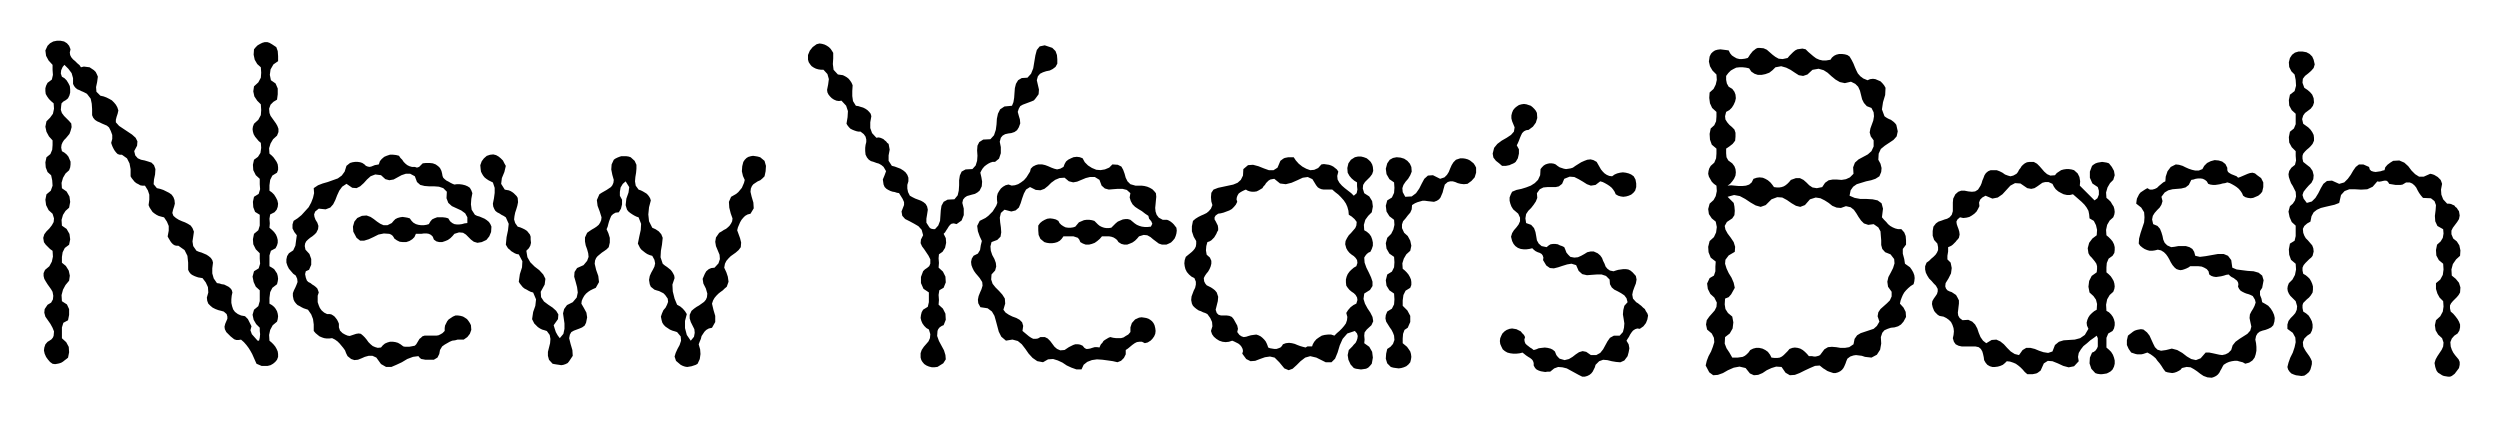
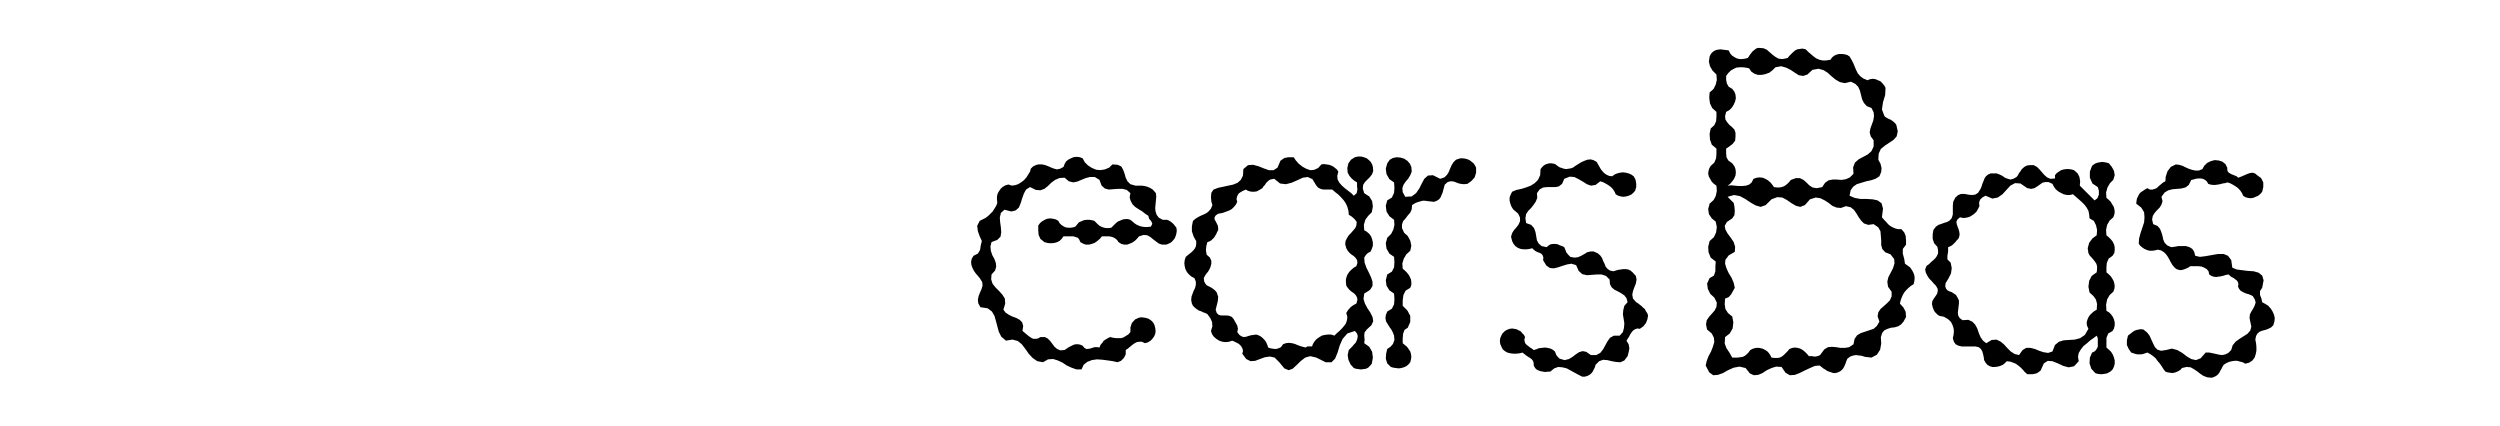
<svg xmlns="http://www.w3.org/2000/svg" width="6.949in" height="1.184in" fill-rule="evenodd" stroke-linecap="round" preserveAspectRatio="none" viewBox="0 0 6949 1184">
  <style>.pen1{stroke:none}.brush2{fill:#000}</style>
-   <path d="m196 137-2 9 1 7 3 6 5 6 6 5 6 6 6 5 4 6 8-2 8 1 8 1 6 4 6 4 5 5 3 6 3 7-2 15-3 14 1 13 11 11 9 2 8 3 8 4 7 4 6 6 5 6 4 7 3 9-2 9-3 9-2 8v7l9 10 12 8 12 8 12 8 10 9 5 10-1 12-8 15 3 12 7 8 9 4 10 2 10 3 9 3 7 7 4 11-1 15-3 14-1 13 9 11 9 2 9 3 8 4 8 4 7 5 5 7 3 8 1 10-2 8-3 9-2 9 3 8 7 6 8 5 9 4 8 3 8 4 8 5 5 7 4 10-2 14-2 13 2 13 9 13 7 3 7 2 7 3 7 3 6 4 6 5 4 6 2 7-2 16v14l4 14 9 13 7 1 6 2 7 1 6 3 6 3 5 4 4 5 2 7-2 9-1 10v10l2 9 3 9 5 7 8 6 9 4 11 2 8 8 5 10 5 10-3 11 4 11 8 9 8 9h4l2-8 1-10-1-9v-9l-10-10-7-12-3-14 4-14 12-10 4-14v-30l-11-10-6-13-3-15 4-15 13-8 4-13-1-14v-15l-11-11-7-14-1-14 3-15 12-10 4-13v-30l-13-8-5-13-1-15 3-14 13-8 4-13-1-14v-15l-11-10-7-14-1-15 3-14 11-8 7-11 2-14-1-14-6-5-5-6-5-6-4-7-2-7-1-7 1-7 3-8 12-11 7-13 1-14-1-16-10-10-8-12-3-14 2-14 12-11 7-13 1-14-1-15-10-9-7-12-3-14 1-15 5-6 5-5 7-4 6-3 7-2h7l6 2 7 4 12 8 4 11 1 14v14l-13 9-8 14-2 15 3 15 13 9 6 14v16l-2 15-10 6-8 8-4 11 1 12 3 8 5 7 5 7 5 7 4 7 3 8v9l-4 10-11 10-7 12-4 13 1 15 6 5 5 5 5 7 4 6 3 7 1 8v7l-3 8-13 8-6 12-2 15v15l7 5 6 6 5 8 4 8 2 9-1 9-3 8-6 7-12 6-2 12 1 13-1 12 7 6 6 6 5 7 3 7 2 8v8l-2 7-4 8-13 7-4 13v30l7 4 6 4 4 6 4 6 2 7 1 8-1 7-2 8-13 10-6 12-2 16v16l7 4 6 5 4 5 4 7 2 7 1 7-1 8-2 7-12 10-7 13-3 14 1 16 6 5 5 5 5 6 4 7 3 7 1 7v8l-3 8-5 6-6 5-7 4-8 2h-17l-7-3-7-3-4-9-4-9-4-9-5-9-5-8-6-8-7-8-8-7-7 1h-6l-6-2-5-4-5-4-4-4-4-4-4-4-4-8-1-7 2-8 3-7 3-7v-6l-2-7-8-7-7-2-8-2-8-3-8-4-6-5-6-6-3-8-1-9 4-14-1-15-6-13-9-12-6-1-6-1-6-2-5-2-6-3-4-3-4-5-3-6v-20l-2-19-8-16-17-12h-5l-5-1-5-3-4-4-3-4-3-5-3-5-2-4 3-16v-13l-5-12-8-12-8-2-7-2-6-3-6-4-5-4-4-6-4-6-3-7 2-15v-14l-4-12-8-13h-7l-6-1-5-3-6-3-5-4-4-5-4-5-3-5v-20l-3-16-7-14-14-10h-6l-6-2-4-4-4-5-3-5-3-6-2-5-2-6 3-11v-11l-4-11-5-10-6-5-7-3-7-3-6-3-7-3-6-4-5-6-3-7v-17l-1-15-3-14-10-13-5-3-6-3-5-2-6-3-5-2-5-4-4-5-3-6v-16l-4-14-9-12-11-11-5 6-4 9-1 9 3 9 7 4 6 6 5 8 4 8 1 9v9l-2 8-4 8-6 5-7 4-5 5-1 7-1 11 3 9 6 8 7 7 7 7 6 7 1 10-3 11-3 8-5 6-5 6-5 5-4 6-3 7-1 8 2 10 7 4 6 5 5 6 3 7 3 7v8l-1 8-3 8-10 9-7 12-4 14 1 15 13 9 8 14 2 15-3 16-10 9-7 11-4 14 1 16 13 9 8 14 2 15-3 15-12 9-6 12-2 13v16l11 9 8 13 3 14-2 14-10 12-7 13-4 15 1 17 14 9 6 13v16l-3 15-13 7-4 13v30l12 11 7 13 1 15-3 15-5 4-4 3-5 4-5 3-6 2-5 1-6 1-7-1-7-5-6-7-5-7-4-9-2-9 1-8 3-9 6-7 5-3 6-4 4-5 2-5 1-12-4-10-6-11-7-10-7-10-3-11 1-10 8-12 10-6 5-9 1-10-2-11-4-7-5-7-5-7-5-8-4-7-2-8v-8l4-9 12-10 7-13 3-14-1-16-7-5-6-6-6-6-5-7-2-12 3-10 6-8 8-8 7-9 5-9 1-10-4-13-11-10-7-14-2-15 3-15 12-10 5-14-1-15-3-14-10-9-5-13-1-14 3-14 11-9 5-12 1-13v-13l-10-11-7-13-3-14 3-15 10-10 8-11 3-14-1-15-7-6-6-6-5-7-4-7-1-8v-8l2-7 4-8 12-9 3-13-1-14v-14l-11-12-7-13-2-15 6-13 7-7 9-5 10-2h10l10 2 8 5 6 7 4 10zm2120 10v15l-1 16 2 16 12 13 7 1 7 1 6 3 5 3 5 4 4 5 4 6 3 7-1 16v14l2 14 8 13 7 1 6 2 7 2 6 3 6 4 5 5 4 5 2 7-3 17v16l5 14 12 13 6-1 5 1 5 2 4 2 3 3 4 3 3 4 4 3 3 16-3 16v15l9 14 8 2 8 3 8 3 8 5 6 5 5 7 3 8v10l-3 10v10l2 10 5 10 7 4 8 4 8 3 8 3 7 4 6 5 4 7 2 9-2 13-2 12v11l7 11 3 4 4 2 5 1h5l9-10 5-13 1-14 1-15 2-13 6-11 11-6 19-1 9-11 3-13 1-15v-14l2-13 5-11 11-6 19-1 9-10 4-13 1-14-1-15 1-13 5-10 11-7 20-1 10-11 5-15 2-15 1-16 3-14 6-12 12-8 21-2 4-10 2-12 1-14 1-13 3-12 6-10 10-6 16-1 10-11 6-15 3-18 3-18 4-15 8-10 14-3 21 7 9 9 4 11 1 12v12l-5 9-8 6-8 4-10 2-9 3-8 4-6 7-3 11 3 13 3 13-1 13-8 11-5 6-7 3-8 3-8 3-8 3-7 4-4 7-3 9 3 11 3 10 1 11-4 11-5 8-7 5-9 3-8 1-9 2-7 4-5 6-3 11 3 15v17l-5 15-11 9h-7l-6 2-6 3-6 4-5 4-5 6-3 5-3 6 3 13 2 12-1 13-6 12-6 5-7 4-8 2-7 2-7 2-6 4-5 6-2 9 4 16v18l-6 15-14 10-8-2-6 1-4 3-4 5-3 5-4 6-3 5-4 4 6 12 1 13-3 14-7 11-10 7-1 11 1 13-1 13 12 11 7 14 1 16-6 15-12 7-2 13 1 14-1 13 12 11 7 14 1 17-6 15-5 2-6 4-4 5-2 5-1 14 5 14 7 13 7 13 4 13 1 12-7 11-16 10-8 1h-8l-8-2-7-3-6-4-5-6-3-5-2-7v-12l3-9 6-9 7-8 6-7 4-9 1-11-4-13-7-4-6-6-5-7-3-7-2-8 1-8 2-8 4-7 13-8 3-13v-27l-15-10-7-16v-17l6-16 5-5 6-4 6-5 3-7v-12l-5-10-6-9-6-9-6-8-4-9 1-10 6-12-4-15-9-10-12-7-13-7-12-6-8-9-2-12 7-18v-8l-4-9-5-8-5-8-6-1-6-2-6-1-6-2-6-3-5-3-5-5-3-7-2-14 5-12 4-11-7-12-6-5-7-4-7-2-8-3-7-2-6-4-5-6-4-8-1-10v-9l1-8 2-8v-7l-2-8-5-7-9-7h-6l-5-1-6-2-5-2-6-3-4-4-4-5-3-5 3-18 1-17-5-15-13-14-7 1-7-1-7-3-6-4-5-5-4-5-3-6-1-7 3-15 2-15-4-14-11-12h-7l-7-1-7-2-6-3-6-4-4-5-4-6-2-7v-13l5-12 8-10 11-8 8-2 7 1 7 2 6 3 6 4 5 5 4 6 3 5zm4115 19 3 13-3 10-7 8-8 7-9 7-6 8-1 11 5 14 9 6 7 6 6 7 4 10 1 12-3 9-6 8-8 6-8 6-5 7-3 10 3 13 7 5 7 5 6 6 5 7 4 8 1 8v8l-4 9-5 6-5 5-6 5-5 5-5 6-2 6v8l2 9 10 8 9 7 7 10 3 12-1 11-5 10-8 8-7 8-7 9-3 9 3 10 9 12 14-4 10-10 8-13 7-14 7-12 10-8 14-1 20 9 14-4 10-10 8-11 7-12 7-10 9-7h12l16 7 2 7 4 4 6 2 6 1 7-1 7-1 6-2 5-1 2-8 6-7 8-6 8-5 17-1 14 6 11 10 9 12 10 10 11 7h13l18-8 5 1 6 2 5 3 5 3 4 4 4 4 2 5 2 6-3 16 1 14 5 13 11 12h5l6 1 4 2 5 2 3 4 4 3 3 5 3 4 2 12-2 10-5 8-6 8-6 8-4 8v10l5 12 10 8 7 11 3 14-1 15-11 10-9 13-4 15 1 17 11 9 9 11 4 13-1 14-4 7-5 6-6 6-5 5-5 6-3 6v8l2 9 7 6 6 7 6 8 4 7 3 8v8l-2 9-5 8-9 6-7 8-4 10 1 12 3 9 4 8 5 7 5 6 5 6 3 7v8l-2 9-3 4-3 4-3 4-3 4-4 3-4 3-5 2h-5l-6-1-6-1-5-2-6-4-5-3-4-5-2-5-2-6-2-11 3-10 5-9 6-9 6-9 4-9 1-11-4-12-11-10-7-12-2-14 3-14 12-11 7-13 2-14-1-15-10-10-6-11-4-13v-16l12-10 7-13 2-15-1-16-12-10-7-13-1-15 3-15 10-9 6-10 2-12-1-12-16-9-6-13-1-15 2-16 1-14-4-11-10-8-22-1-6-7-5-7-4-7-4-8-5-6-6-5-7-3h-10l-5 3-5 3-6 1h-13l-6-1-6-1-6-1-3-5-3-3-3-1h-4l-5 1-4 1-6 1-5-1-13 15-15 7-17 1-17-1h-16l-13 5-10 11-5 22-13 5-13 3-13 3-12 3-11 5-9 7-6 11-3 15-9 5-8 7-4 8 1 11 3 8 4 7 6 6 6 7 6 7 3 8 1 9-3 12-4 5-5 4-6 6-5 5-5 6-3 7v8l2 9 7 4 6 5 5 5 4 7 3 7 2 7v9l-1 8-5 8-5 6-6 5-5 5-5 5-2 6v8l2 10 8 5 7 6 5 8 4 8 2 9v9l-2 8-4 8-9 6-8 8-4 10 1 12 3 6 4 7 5 7 5 7 4 7 3 7v8l-2 8-2 7-4 7-7 6-6 4-8 1-7-1-8-1-6-2-7-3-5-5-4-6-2-7 3-12 5-14 7-14 5-15 3-14-1-13-7-13-15-11v-12l3-10 6-8 7-7 6-7 4-9 1-10-4-14-5-5-5-5-5-5-4-6-3-7-1-7 1-7 3-8 10-10 7-13 3-15-1-16-13-11-5-14-1-15 3-16 13-8 3-13v-29l-11-10-6-14-3-15 4-15 8-7 6-9 3-11-1-13-4-8-4-8-5-8-3-8-3-9-1-8 2-9 6-9 10-8 3-12-1-13v-13l-11-11-7-13-1-15 3-15 11-9 5-12v-29l-11-10-7-13-1-15 3-15 13-10 4-15-1-16-3-15-9-9-6-12-1-13 3-12 6-9 8-6 10-3h11l11 2 9 5 7 7 4 9zM4272 314l1 14-4 13-8 11-12 9-7 1-6 3-5 5-3 6-3 7-3 8-3 7-3 6 6 11v12l-3 13-6 10-4 3-4 2-5 2-4 2-5 1-5 1h-11l-8-7-9-7-7-9-2-11 4-16 9-11 12-9 14-8 12-8 8-9 2-12-7-17-2-8v-8l2-8 3-7 5-6 5-4 6-4 7-2 7-1 7 1 6 2 6 2 5 4 5 5 4 5 3 6zM1175 454l9-1h10l9 1 8 3 7 5 5 5 4 8 2 8 1 6 2 5 4 4 5 4 6 3 5 3 6 3 5 2 7-1h7l8 1 8 2 7 3 6 4 4 7 3 8-3 16-1 15 2 15 9 14 6 3 7 2 7 3 7 3 6 4 6 5 4 6 3 7-1 15-5 12-8 10-13 6-12 2-10-3-8-6-7-7-7-7-8-5-11-1-13 4-5 6-6 6-7 5-7 3-9 3h-8l-8-2-7-5-3-8-5-5-6-3-6-1h-8l-7 1h-15l-4 9-6 6-8 5-9 3h-9l-9-1-8-4-7-5-2-4-3-4-4-3-5-2-15-1-15 3-14 7-13 6-13 4h-11l-10-8-9-17-1-14 4-14 8-10 13-6 13-1 11 4 9 6 9 7 9 6 9 4h11l12-6 5-6 5-5 6-3 7-2 7-1 7 1 6 1 7 2 5 7 5 5 7 4 7 2 7 1h8l7-1 7-2 4-7 5-6 6-3 8-3h16l8 1 7 2 5 8 6 5 6 3 7 1h6l8-1 7-2 8-1v-16l-6-11-11-8-13-6-13-6-10-9-5-13 1-18-10-10-12-4-13-1h-14l-13-1-12-3-9-8-6-16-13-7h-12l-12 4-11 6-11 6-12 2-11-3-12-11-16-2-13 5-10 9-9 10-10 9-10 5-12-1-16-11-12 8-8 11-6 13-5 13-6 12-8 9-13 5-19-2-10 8-3 8 1 7 3 8 5 8 3 9-1 9-5 10-5 5-6 5-6 4-6 5-5 5-3 6-1 7 2 10 11 12 5 14v16l-6 14-9 4-2 8 2 10 3 8 4 4 6 3 5 4 5 3 5 4 4 4 2 5 2 6-3 9v18l3 9 3 7 5 7 7 6 8 4h7l5 1 5 3 4 3 4 5 3 4 3 6 2 5v10l3 9 7 7 7 4 7 3 6 1 6-2 6-2 6-2 7-1 6 1 6 5 5 5 5 6 5 7 6 6 6 5 7 3 7 2 9-1 5-6 6-5 7-3 7-2h8l7 1 7 2 7 4 4 3 4 3 5 1h11l6-1 5-1 5-1 4-4 3-5 3-5 3-5 4-3 4-4 6-2h33l6-1 6-3 5-3 6-6v-8l1-7 3-6 3-6 4-5 6-4 6-4 7-3h7l7 1 7 2 5 3 6 4 4 5 4 6 3 6 1 13-4 11-7 9-10 7h-17l-7 2-8 1-7 3-7 4-7 4-7 5-6 10-2 11-5 10-10 6h-24l-5-1-6-1-4-3-4-5-15 2-16 6-15 9-15 7-14 6h-15l-14-8-13-18-11-5h-10l-11 3-9 4-10 4-10 1-9-3-10-8-4-8-3-8-5-7-5-6-5-6-6-6-7-5-8-4-8 1h-7l-7-1-6-2-7-3-5-4-6-5-5-6v-18l-2-15-5-13-9-13-6-2-6-2-6-3-5-3-6-3-4-4-4-5-3-6-2-10v-8l3-8 4-8 3-7 3-8-1-9-4-9-7-5-6-7-6-7-4-8-3-9v-9l2-9 5-8 12-8 6-13 2-15 2-14-7-9-5-10v-11l3-10 11-7 11-9 10-11 10-11 7-13 5-13 3-13-1-14 12-8 13-5 14-4 14-5 14-5 11-8 8-11 5-16 5-4 5-4 7-2 7-1h7l7 1 6 2 6 4 4 4 5 2 5 1 5-1 5-2 5-2 6-1 5-1 3-9 5-6 7-6 7-3 9-3h8l9 1 8 2 4 6 5 5 4 6 5 5 5 4 6 3 7 2h8l6 2 6-2 5-5 5-5zm231 7-4 17-7 17-2 16 10 16 5 1 6 1 5 2 5 3 4 3 4 4 4 4 3 5 1 12-2 10-3 10-3 9-2 10-1 9 3 10 7 10 7 2 7 3 6 3 6 4 4 5 4 5 2 6v8l1 9-2 8-4 7-7 7 3 18 8 14 12 12 13 10 11 12 6 12-2 16-11 20 1 15 8 12 12 9 12 8 10 9 6 10-1 13-12 17 3 10 3 9 5 9 6 8 10-12 3-14v-15l-2-14-2-14 3-12 8-11 16-8 11-13 3-14-2-15-4-15-4-14 1-13 7-11 18-8 10-12 4-11-1-10-3-11-4-11-2-11v-11l6-13 7-5 6-4 7-4 6-4 6-5 4-6 3-7 1-8-5-16-6-16-2-16 7-16 6-4 7-4 7-4 6-4 6-4 4-5 3-7 1-8-4-14-3-15 1-14 6-13 4-3 6-3 5-2 6-2h13l7 1 6 2 11 10 5 11v11l-1 11-2 12-1 12 2 12 8 11 6 2 6 3 5 3 5 3 4 4 3 4 3 5 2 6-5 19-2 20 2 19 9 18 9 4 9 6 7 8 4 10-2 19-3 17-1 18 6 18 6 5 6 4 5 4 5 4 4 5 3 5 3 6 1 7-6 18 1 19 5 20 7 17 9 5 7 6 6 7 5 8-5 19v20l5 19 11 16 9-11 2-11-1-10-5-10-5-10-3-10v-10l5-11 7-6 7-5 7-4 7-5 7-5 5-6 3-7 1-10-4-14-7-14-2-13 6-14 4-7 7-6 7-3 9-1 11-12 4-12-1-12-5-12-5-12-2-12 2-12 9-13 7-4 6-4 6-3 6-5 4-4 4-6 3-6 1-8-5-14-4-16-1-16 6-14 7-4 7-4 6-5 5-6 5-6 3-7 3-7 2-8-5-11-3-13 1-14 3-12 4-6 5-5 5-3 7-2 6-1 7 1 6 1 7 2 12 10 4 14-1 15-3 14-6 6-6 5-7 3-6 4-6 4-4 5-3 7-1 9 3 13 5 17 1 16-9 15-8 2-7 4-5 5-5 6-4 7-3 7-3 7-2 8 4 11 4 11 3 12-1 13-6 8-8 7-7 5-7 5-6 6-6 7-4 8-2 11 6 13 4 12 2 14-5 14-6 5-5 5-7 5-5 4-6 6-5 6-4 7-3 9 4 17 5 17v17l-9 16-9 2-7 4-5 5-4 6-4 6-2 8-3 7-3 8 4 14 1 13-2 14-6 13-5 3-6 2-6 2-6 1-6 1-6-1-6-2-6-3-13-11-4-12 3-10 5-11 6-11 4-12-1-12-10-12-6-2-7-2-7-3-6-4-6-4-5-5-4-6-2-7-2-10 3-9 4-9 6-7 4-8 3-8-1-9-7-10-5-5-6-3-6-3-7-2-6-2-5-4-5-4-3-7-2-12 2-11 4-9 5-9 4-8 2-9-2-10-6-11-7-2-7-3-6-4-5-4-5-4-4-5-3-6-3-6 4-20 4-18 1-17-7-18-6-2-6-3-5-3-6-4-5-4-4-5-2-6-2-7 2-18 6-17 2-15-10-16-8 7-6 10-2 12v11l6 11v13l-3 12-6 10-9 1-7 4-5 5-3 7-3 8-2 7-2 8-3 7 5 11 4 13v13l-3 13-6 6-7 5-6 4-6 5-6 5-4 5-3 7-1 9 4 17 6 17 2 17-9 16-7 3-8 4-6 4-6 5-5 6-4 7-3 7-1 8 7 12 7 13 2 13-3 15-4 8-7 5-7 3-8 3-8 3-7 4-4 7-2 10 4 16 5 17 1 16-10 15-4 5-6 3-6 2-6 1-6-1-7-1-6-1-5-1-10-11-3-11v-11l3-12 3-12 1-12-2-11-8-11-6-2-7-2-6-3-6-4-5-5-5-5-3-6-3-6 3-20 6-17 2-18-8-19-7-2-6-3-5-3-6-3-5-4-4-5-4-5-3-5 3-21 6-19 1-17-10-19-6-1-5-2-5-3-5-3-4-4-5-4-3-5-3-5 2-21 4-19 2-18-8-18-6-4-6-3-6-4-6-3-5-4-3-5-3-7-1-8 3-15 2-15v-14l-5-15-6-3-6-3-6-4-5-4-4-5-3-5-3-6-1-7-1-11 4-11 6-8 8-7 9-3 9-1 8 2 7 4 6 5 6 6 4 8 4 7z" class="pen1 brush2" />
-   <path d="m3092 457 15 1 10 5 5 9 4 11 3 11 5 10 8 8 14 4h17l8 1 8 2 7 3 7 4 5 5 5 6 1 10-1 10-1 11-1 10 1 10 3 9 6 8 11 6h12l5 2 5 3 5 4 4 4 3 4 4 5 1 8-1 8-2 7-3 7-5 6-5 5-6 3-7 3h-12l-9-3-8-6-8-6-7-6-9-5-10-1-13 4-5 6-6 6-7 5-7 3-8 3h-8l-8-2-8-5-4-6-5-4-5-3-6-2-6-1h-20l-6 7-7 6-7 5-8 3-8 2h-9l-8-3-7-4-3-7-4-5-6-2-6-2h-28l-5 7-5 5-7 4-7 2-7 1h-8l-7-1-7-2-11-9-5-11-1-13v-13l5-7 6-5 7-4 7-3 8-1 8 1 8 2 7 4 3 6 5 5 6 4 6 3 7 1h7l7-1 6-2 5-6 5-6 7-3 7-3 7-1h8l7 1 7 2 5 5 5 5 5 4 6 3 6 2 6 1h7l7-1 6-6 6-6 6-5 7-3 7-3 7-1h7l7 2 6 5 6 5 6 4 7 3 7 2 8 1h8l9-1 4-8-3-7-6-7-2-8-9-6-9-7-10-6-9-6-7-7-5-9-3-10 2-12-10-9-12-3h-13l-13 1-12 1-11-3-9-8-6-16-13-8h-13l-12 3-12 5-12 5-11 2-12-3-12-10-14 1-12 5-11 8-9 9-10 8-11 4-13-1-16-8-11 7-6 11-5 14-4 13-5 12-9 8-12 3-19-5-10 9-3 13 1 13 2 14 1 14-2 12-9 9-16 6-3 12 1 12 4 12 6 11 4 11 1 10-3 11-10 11-1 14 4 12 8 10 10 10 9 10 7 11 1 14-5 17 6 8 9 6 10 5 11 4 9 5 7 7 3 10-2 14 6 5 6 5 6 5 6 4 6 3h7l6-1 7-4h12l8 4 7 7 6 8 6 8 7 6 9 4 12-1 6-4 6-4 6-3 6-3 6-2h7l6 1 7 3 5 6 5 3h5l6-1 6-2 7-2h6l7 1 2-5 2-4 4-4 3-5 4-3 5-3 5-3 5-2 8 2 8 1h14l7-2 6-4 7-4 6-7v-13l4-12 9-10 11-5 7-1 7 1 6 1 6 2 5 3 5 4 4 5 3 6 2 8 1 8-1 8-3 7-5 7-5 5-8 5-8 2-8-4h-7l-7 1-6 3-7 5-6 5-6 5-6 4v12l-5 10-8 8-10 4-13-3-14-2-15-2-15-1-14 2-13 5-10 8-6 13h-14l-14-5-13-6-12-8-13-6-13-4-14 1-14 8-16-3-13-9-11-12-9-13-10-13-11-9-15-4-18 3-13-11-7-14-4-15-4-15-4-14-7-12-12-9-20-3-6-11-1-10 2-10 4-10 4-9 3-10-1-10-7-11-5-6-6-7-5-7-4-8-3-8-1-9 2-9 5-8 12-6 6-10 2-13 3-12-6-13-5-14-2-15 7-14 8-4 8-4 8-6 6-6 6-6 5-8 5-8 3-8-1-9v-9l2-8 4-7 5-7 6-5 7-4 8-2 9 3 9-1 9-3 8-5 8-6 7-8 5-8 5-8 2-8 6-6 8-4 7-2h10l9 2 8 3 9 4 8 3 8 2 9-2 9-5 3-8 4-7 6-5 8-4 7-3 9-1 8 1 8 3 6 11 9 9 11 7 12 5 12 1 12-2 12-5 9-9zm831 7 1 13-4 10-6 10-7 8-6 9-3 9 1 11 7 13 18-1 12-9 9-13 7-14 7-13 10-9 14-1 20 10 12-4 7-7 5-8 4-10 4-9 5-8 7-7 12-4h7l7 1 7 2 6 3 5 4 5 4 4 6 3 6v14l-4 13-9 10-11 8-10 1-9-1-8-2-7-3-7-2h-7l-7 2-8 7-2 7-2 7-2 8-3 7-3 7-4 5-6 4-8 3-9-1-9-1-7-1h-7l-7 2-7 2-7 3-8 5-1 12-4 9-7 8-6 8-7 8-3 9v10l6 13 10 9 7 13 3 14-3 14-11 10-7 12-4 13 1 15 6 5 5 5 5 6 4 7 3 7 1 7v8l-3 8-13 8-6 12-2 15v15l13 13 8 15v17l-7 16-9 6-4 11-1 13v13l6 5 6 5 5 7 4 6 2 7 1 8-1 7-2 8-5 6-6 5-7 3-7 2-7 1-8-1-7-1-7-2-10-10-4-13 1-14 3-13 9-6 7-8 4-11-1-12-3-8-4-8-5-7-5-8-5-8-2-9 1-9 4-10 13-8 6-12 1-14-1-16-13-9-8-13-2-15 4-16 13-8 6-12 1-14-1-15-13-9-8-14-2-15 4-15 11-11 6-12 3-13-1-14-13-10-8-13-2-16 4-15 13-8 6-13 1-14-1-15-13-9-8-14-2-15 4-15 7-10 9-5 10-2 11 1 10 3 9 6 7 8 4 9zm558 26 7-5 7-3 8-2 8-1 8 1 8 2 7 3 7 5 5 9 2 11v10l-3 10-5 6-6 5-7 3-7 2-8 1-7-1-7-2-7-4-3-7-4-6-4-5-6-5-6-4-7-4-6-3-7-2-13 10-13 2-11-4-11-7-12-7-12-6-13-1-15 6-6 14-9 7-9 2h-23l-11 1-10 5-8 11 1 13-4 10-6 9-7 9-8 8-6 9-2 12 2 13 14 5 8 9 4 11 2 11 2 12 5 9 8 7 14 3 6-5 5-3 7-1h6l7 1 6 3 6 2 6 3 3 7 3 8 5 6 6 6 11 2 10-1 9-4 9-5 8-5 9-2h9l11 5 7 6 5 7 3 8 4 8 3 8 5 6 7 5 10 2 6-2 7-2 7-1 7-1h7l7 1 6 3 6 5 9 10 2 10-2 11-4 10-4 11-2 10 2 11 9 10 5 3 5 4 4 3 5 5 5 4 3 6 4 6 2 6-2 11-4 10-7 9-10 7-7-1-6 2-6 4-4 5-4 6-3 6-4 6-3 5 6 10 2 11-2 11-3 11-9 12-11 5-12-1-12-2-12-3-12-1-11 4-10 10-2 7-3 6-3 6-4 5-5 4-6 3-7 2h-7l-10-5-11-6-11-6-11-6-12-3-12-1-11 4-11 9h-7l-7 1-6-1-6-1-6-2-6-3-4-4-4-7v-7l-2-6-3-4-5-4-5-3-6-4-5-4-5-4-8 2-9 1h-9l-8-1-8-2-7-4-6-5-4-8-3-7-1-8 1-8 3-7 3-6 6-6 6-4 8-3 7-1 6 1 6 1 6 3 6 3 4 5 5 5 3 6-2 7 1 6 2 5 4 4 4 3 5 4 5 3 5 4 7-2 7-3 8-1 9-1 8 1 8 2 6 3 6 5 2 5 2 5 4 5 5 5 14 4 12-3 10-6 9-7 9-6 10-3 10 2 13 9h15l11-6 8-10 6-11 6-11 7-10 11-6h16l9-10 3-12 1-12-2-13-2-12 1-12 3-12 9-10-3-11-6-8-9-6-9-5-10-5-7-6-5-9-1-13-10-10-12-4h-14l-14 1-13 1-13-3-10-9-7-16-13-4-12 2-13 4-12 4-12 3-11-1-10-7-9-15 1-7-2-6-3-4-5-3-6-2-6-3-5-4-4-4-8 2-8 1h-8l-8-1-8-3-7-5-5-6-4-8-3-12 3-10 5-8 7-8 6-8 4-9v-10l-5-11-7-6-7-6-5-8-3-8-2-8v-9l3-8 4-8 12-5 14-3 13-4 13-5 11-7 9-9 6-13 1-17 4-5 5-5 5-3 6-2 5-1h6l6 1 5 2 5 4 6 4 6 2 6 2 6 1 7-1 6-1 6-2 7-5 8-5 8-5 9-4 8-3 9-1 8 2 9 5 4 7 4 7 4 7 5 6 5 5 6 4 7 3 8 1zm1710-24v7l2 5 4 3 5 3 5 2 5 2 5 2 4 4 6-2 7-3 7-3 7-3 6-2 7-1 7 2 6 5 11 8 6 12v13l-3 13-5 6-6 5-7 3-7 3-7 1-8-1-7-2-6-4-3-7-4-6-5-6-6-5-6-4-7-4-6-3-7-2-6 2-7 1-7 2-6 1-7 1h-7l-7-1-6-2-4-7-5-4-6-3-6-1h-7l-7 1-6 2-6 1-7 14-9 7-12 3-12 1-12 1-12 3-10 6-9 12 3 12-3 10-5 8-7 7-7 8-5 8-2 10 3 13 12 5 7 8 4 10 3 10 2 10 4 9 7 7 11 5 9-1 11-2h21l10 3 8 5 5 8 3 11 13 3 16-2 17-3 17-3h16l12 5 9 12 3 21 12 5 15 2 16 2 16 1 14 4 10 8 4 13-4 21-6 9v11l4 10 2 10 9 5 8 5 7 8 5 8 4 9 2 9-1 10-3 10-6 6-8 4-8 3-8 2-8 3-6 5-4 7-2 10 2 10 1 10v11l-2 10-3 9-6 8-9 6-11 3-7-4-8-2-7-2h-8l-7 1-8 2-7 3-8 5-3 5-3 6-3 5-3 6-4 5-5 4-6 3-6 2-12-1-11-4-9-6-9-7-9-6-9-5-11-1-13 3-4 5-5 3-6 3-6 2-6 1-7-1-6-1-6-2-6-8-5-8-5-7-6-7-5-7-7-6-7-5-9-5-6 2-6 2-5 1h-11l-5-1-6-2-6-2-7-10-5-11v-13l3-13 5-4 4-3 5-4 5-3 6-2 5-1 6-1 7 1 10 8 7 9 5 11 5 11 5 10 7 7 10 3 14-2 16-4 15 4 14 8 13 10 12 7 13 3 13-5 14-16h10l10 2 9 2 9 2 8 1 9-2 8-4 8-8 4-13 8-10 11-8 11-7 11-7 8-9 3-11-3-14-2-10 1-10 4-8 5-8 4-8 3-9-2-8-6-10-6-3-5-2-7-2-5-2-6-3-5-3-4-5-3-6 1-7-1-5-3-5-4-3-5-4-6-3-4-3-4-4-7 1-6 2-8 2-7 1-7 1-7-1-6-2-6-4-2-9-5-6-7-4-7-3-9-1h-23l-4 3-6 3-5 2-6 2-6 1-5-1-6-2-5-4-6-7-5-8-4-8-4-7-5-7-6-6-8-5-9-2-8 2-7 1h-8l-7-2-7-3-6-4-6-5-4-6 1-14 4-15 5-15 5-15 1-14-1-14-8-13-14-11 1-8 1-6 3-6 3-6 4-5 6-4 6-4 7-4 7 4h7l7-2 6-3 5-5 6-5 6-5 6-3 1-13 5-15 9-12 14-7 9 1 10 3 8 4 9 4 9 3 9 2h10l10-4 5-9 8-8 10-5 11-3 11 1 10 3 9 7 5 10zm-2518-9 7-1 7 1 7 1 6 2 6 3 5 4 5 4 4 6-3 12 1 10 5 9 7 8 8 7 9 7 9 7 7 7 8-7 2-10-1-10v-10l-8-5-7-6-6-7-5-9-1-13 3-13 7-10 11-7 9-2h8l8 2 8 3 6 5 5 5 4 7 2 7 1 11-3 9-6 8-7 7-7 7-5 8-1 10 4 13 14 9 8 13 2 15-3 16-10 10-8 11-4 14 1 15 7 4 7 6 5 7 3 8 2 9v9l-3 9-4 8-5 2-5 4-4 5-3 5 1 14 5 14 7 14 6 13 4 12v12l-7 11-16 10-2 15 4 13 7 13 8 12 6 12 2 12-5 11-13 12-6 8-1 9 1 11-1 10 14 10 8 14 2 16-3 17-5 6-5 5-6 3-7 1-7 1-7-1-7-1-6-2-9-10-6-13-2-13 3-14 5-5 5-5 4-5 5-5 3-6 2-6 1-7-2-7-6-7-21 7-13 15-8 18-6 20-7 17-10 10h-16l-26-13-17-4-14 4-13 10-11 11-11 10-11 4-12-5-14-17-13-13-13-3-14 2-14 5-13 5-13 1-12-6-11-15 2-7-1-6-3-6-4-5-5-4-6-3-6-3-5-2-9 3-9 1-9-1-9-3-8-5-7-6-5-7-3-9 4-13-1-12-5-11-8-11-6-3-6-2-6-3-6-2-6-4-5-4-5-5-3-6-2-10 1-10 3-8 3-8 4-8 2-9v-8l-4-10-8-4-7-6-6-7-4-8-2-8-1-8 1-9 3-9 6-5 5-4 6-5 4-4 4-5 3-6 1-7v-8l-7-12-5-15v-14l3-15 7-6 8-5 8-4 7-3 8-4 6-5 6-7 4-10-3-10-1-12 1-12 6-9 13-5 14-3 14-3 14-3 12-5 9-8 6-12 1-18 13-11 14-1 15 4 15 6 14 5h13l11-7 8-19 4-3 4-3 4-2 5-1 5-1h15l6 9 8 9 10 8 11 6 11 4 11-1 11-5 9-10zm-14 59-11-18-13-6-14 2-15 7-16 7-16 4-16-2-16-13-6 1-5 1-5 3-3 3-4 4-3 5-4 4-3 5-5 3-5 3-6 3-7 1h-6l-6-1-6-2-5-3-5 2-6 3-5 3-4 3-3 5-2 5-1 6 2 7-4 8-5 6-6 6-7 4-8 3-8 3-8 2-7 1-7 5-3 5v6l3 5 3 6 3 6 1 7v6l-3 5-2 5-3 5-3 5-4 4-4 4-5 3-6 2-3 11-1 12 2 12 9 8 4 9v8l-2 8-3 7-4 7-5 6-4 6-3 6 1 9 3 6 4 5 6 3 6 3 6 4 5 4 5 6 4 12-1 12-3 12-3 12 3 9 5 5 7 2h16l7 1 7 3 5 6 5 9 5 9 2 9-2 9 6 8 6 4 6 2 7-1 6-2 7-2 7-1 8-1 6 2 6 3 5 4 5 5 4 5 3 6 2 5 2 6 5 2 6 1 6 1h6l6-2 5-2 4-4 3-5 8-3 9-1 8 1 8 2 7 3 8 3 7 2 8 2 5-3h13l2-6 4-7 6-7 7-5 8-5 8-2 9-1h9l9 3 7-7 7-6 7-7 6-7 5-7 3-9 1-9-3-11 5-8 7-8 8-6 8-4 3-10-1-7-4-7-5-5-6-4-6-5-5-6-4-6-1-9v-8l2-8 3-7 5-7 5-5 7-6 7-4 3-9-1-8-4-6-5-5-6-4-6-5-5-6-4-7-3-11 1-9 4-8 5-8 6-6 6-7 6-7 3-7 1-10-6-8-8-7-8-5-1-11-3-11-4-9-6-9-8-9-7-7-9-7-8-7h-24l-6-1-5-2-5-3-4-5zm2053-29 5-6 6-4 6-4 7-2 7-1h8l7 1 7 2 10 9 5 10 2 12-1 12 41 41 8-6 4-10v-11l-3-10-15-10-7-16v-17l6-16 5-4 5-3 6-2 6-1 6-1 7 1 6 1 6 2 8 10 6 11 2 12-4 13-9 9-7 12-4 14 1 15 6 5 6 6 4 7 4 6 2 7 1 8-1 7-3 8-10 9-7 12-3 14 1 15 6 5 6 6 5 6 4 8 2 8v8l-1 8-5 8-11 8-5 12-1 12v14l6 5 6 6 4 6 4 7 2 7 1 8-1 7-3 8-10 9-7 12-3 15 1 17 7 4 6 6 5 7 3 7 2 8v8l-2 9-4 7-12 7-5 12v27l7 6 6 6 5 8 3 8 2 8v9l-2 8-4 8-5 5-5 3-6 3-6 1-7 1h-6l-7-1-6-2-11-12-5-15 1-16 6-14 5-2 5-4 4-6 2-5v-23l-3-7-8 6-10 7-9 8-10 8-7 9-6 10-2 11 2 12-13 14-15 3-15-4-15-7-15-6-13-1-11 7-9 20-4 3-4 3-4 2-5 1-5 1h-15l-7-6-6-7-6-6-6-5-7-5-7-3-9-3-9-1-5 5-6 5-7 3-7 2-8 1h-7l-7-2-7-4-5-6-4-7-1-8-2-9-2-7-4-7-6-5-9-2h-38l-9-2-8-4-5-7-3-10 2-9 1-10-1-9-3-9-4-8-6-6-7-5-8-4-6-1-5-1-5-3-3-3-4-4-3-4-2-5-2-5-2-9 1-8 4-7 5-7 4-6 2-7v-7l-5-9-6-6-6-7-7-7-5-8-4-8-2-9v-9l4-10 7-5 6-6 6-5 6-6 4-6 3-7v-8l-2-10-9-10-4-12v-13l2-12 7-9 7-5 9-3 8-3 7-2 7-4 6-7 3-10v-24l1-11 6-12 8-7 8-3h10l10 2 10 1 9-1 8-5 7-11 3-7 2-7 3-7 3-8 4-6 6-5 7-3h17l8 3 8 4 7 5 8 3 7 2 8-2 9-5 4-5 3-6 4-5 3-5 4-4 5-4 6-3 7-1h12l9 5 7 7 7 8 6 7 8 7 9 4 13-1zm-7 24-11-5h-9l-8 2-7 5-7 5-8 5-9 2-11-2-19-13-15-1-13 7-11 12-11 12-13 9-15 3-19-8-9 5-6 6-3 8 1 10-4 8-4 7-6 6-7 5-7 4-8 2-9 1-9-2-7 6-3 6 1 7 2 6 3 8 2 7 1 8-2 9-3 4-3 3-3 4-4 4-4 4-4 3-4 2-5 2v12l-2 12v10l9 9 3 15-2 15-7 14-8 13-1 9 2 6 4 5 6 3 6 2 6 4 6 4 4 7 4 8v9l-1 8-1 9-1 8 1 8 4 7 8 6 16-1 11 5 8 8 6 11 4 12 5 12 7 10 9 7 15-9 13-1 11 5 10 8 9 10 10 10 11 7 12 3 10-14 10-6h12l12 3 12 5 12 4 13 2 12-4 7-18 11-9 13-4 15-1 16-1 15-4 13-9 10-17-4-9-1-8 2-8 3-7 4-6 6-6 6-5 7-4 1-16-3-12-7-10-11-10-3-16 2-16 7-14 14-10 1-9v-8l-2-7-4-6-4-5-5-6-5-5-4-7-2-14 4-15 9-12 12-9 1-15-3-13-6-12-12-7-1-11-2-10-5-9-6-8-8-8-8-7-8-7-8-7-8 2h-9l-9-2-8-4-7-4-7-6-5-7-4-8zm-736-350 5-6 5-5 5-5 6-5 6-3 7-1 7-1 9 2 7 7 7 6 7 6 8 6 9 4 9 2h10l12-2 4-6 6-5 6-3 8-2h8l8 1 7 2 6 4 6 10 5 10 4 10 4 9 4 8 7 8 8 6 12 5 7-3 8-1 7 1 7 3 7 3 5 5 5 6 4 7-1 20-6 20-3 20 7 19 4 3 5 3 4 2 5 2 4 3 4 3 4 4 3 4 4 18-3 14-9 10-12 8-12 8-11 9-6 13-1 17 6 11 3 12-1 11-5 12-11 7-12 4-14 3-13 4-13 4-10 7-7 10-3 15 14 6 16 3h17l17 1 14 3 11 8 4 15-3 24 6 7 6 6 5 6 6 5 7 4 7 3 8 2h9l8 9 4 10 1 12v12l-9 12v13l4 15 2 13 7 5 7 5 5 7 4 7 3 8 1 8-1 9-2 8-8 5-7 6-6 6-5 6-4 7-3 7-3 8-2 9 10 11 6 12 1 14-7 13-7 8-8 5-10 3-10 1-9 3-9 4-6 7-4 12 1 18-3 17-9 14-15 8-9-1-9-1-9-3-8-1-8-1-7 1-9 3-8 6-3 7-2 6-3 7-3 6-4 5-5 4-6 3-7 2h-6l-6-2-6-2-5-2-6-4-5-3-5-4-5-4-13 1-14 6-15 7-14 7-13 5-14 1-12-7-11-16-15-1-13 4-13 6-12 8-12 5-12 1-11-5-12-15-17-4-16 3-16 7-14 8-14 5-13 1-11-8-10-19 3-13 5-13 7-13 5-13 4-13-1-12-6-12-13-11-3-14 2-12 7-10 8-9 7-8 5-10 1-12-7-14-11-10-7-14-2-15 7-15 12-7 4-12v-13l1-14-14-11-6-15-1-15 4-16 12-11 6-13 2-15-3-15-11-9-8-12-2-14 4-15 11-10 6-11 3-14-1-15-7-5-6-6-4-7-4-7-2-8 1-8 2-7 4-7 10-9 5-12 1-13v-14l-13-11-5-14-1-16 3-15 10-9 5-11 1-13v-13l-12-11-6-13-2-15 1-15 11-10 6-12 3-13-1-15-11-11-7-12-3-13 2-14 4-8 5-5 6-4 7-2 8-1 8 1 8 1 7 1 4 8 5 6 6 4 7 4 8 2h7l8-1 8-2 3-4 3-5 4-5 4-5 4-3 5-4 5-2h5l11 1 9 4 8 7 8 7 8 6 9 5 11 1 14-3zm-107 29-9-2-9-1h-9l-9 1-8 4-7 4-7 7-6 8v11l2 10 5 9 10 6 6 8 3 8 1 10-2 9-4 9-5 8-7 7-9 5-3 12 1 9 5 8 6 7 7 6 7 7 3 9v11l-1 11-7 9-9 7-9 6v13l1 11 5 9 11 8 6 8 3 8 1 9-1 9-4 9-5 7-6 7-7 5 10-1 10 1 11 1h10l10-1 9-3 7-6 5-10 9-3 8-1 9 1 7 3 7 4 7 6 5 6 5 7 8 1h7l6-1 6-2 5-3 5-4 5-5 5-6 14-5h11l10 5 8 7 8 8 9 6 12 2 15-3 8-12 10-7 11-2h12l13 1 12-2 11-5 10-10-1-18 5-13 10-9 13-7 13-7 10-9 6-13v-17l-8-11-3-11 2-11 4-11 4-11 2-12-1-11-6-12-13-5-8-9-5-10-3-12-3-12-5-11-8-8-12-6-17 4-14-3-12-7-11-9-11-10-11-7-14-4-17 3-14 13-12 4-12-2-11-7-12-8-12-6-14-4-16 3-8 8-9 7-11 4-10 2h-11l-9-3-9-6-6-9zm-60 357 17 17 2 10 1 12-1 12-6 9-15 10-6 11 2 10 6 11 9 12 8 12 4 13-1 14-17 10-9 12-1 11 4 13 6 13 8 13 6 14 3 14-5 9-5 9-7 8-10 4-1 16 2 13 7 11 12 10 3 16-2 17-8 14-13 10-1 18 5 13 8 12 8 14h15l7-1 7-1 6-3 5-4 5-5 5-7 8-4 8-2h9l9 2 8 4 7 5 6 8 4 8 9 1h7l7-1 6-3 5-4 5-5 6-6 5-6 8-3 7-1 8 1 7 2 7 4 6 5 6 6 5 6h9l5 1h5l4-1 4-1 4-2 3-4 9-12 10-6 11-1 12 1 12 2h12l12-2 12-8 3-15 7-10 10-6 12-4 12-4 12-4 9-8 7-12-5-15 2-11 6-9 9-8 9-8 8-8 5-11v-13l-10-14-2-14 3-13 7-13 6-12 4-13-1-12-10-13-15-6-8-9-3-11v-13l-1-12-1-13-6-11-13-9-15 2-12-4-8-8-7-10-6-10-7-10-9-7-13-3-14 5-12-1-12-5-10-8-11-7-12-6-13-2-16 5-14 16-13 5-12-3-12-7-13-9-13-7-14-1-16 6-16 16-14 5-14-4-14-8-15-10-15-8-16-3-18 5z" class="pen1 brush2" />
+   <path d="m3092 457 15 1 10 5 5 9 4 11 3 11 5 10 8 8 14 4h17l8 1 8 2 7 3 7 4 5 5 5 6 1 10-1 10-1 11-1 10 1 10 3 9 6 8 11 6h12l5 2 5 3 5 4 4 4 3 4 4 5 1 8-1 8-2 7-3 7-5 6-5 5-6 3-7 3h-12l-9-3-8-6-8-6-7-6-9-5-10-1-13 4-5 6-6 6-7 5-7 3-8 3h-8l-8-2-8-5-4-6-5-4-5-3-6-2-6-1h-20l-6 7-7 6-7 5-8 3-8 2h-9l-8-3-7-4-3-7-4-5-6-2-6-2h-28l-5 7-5 5-7 4-7 2-7 1h-8l-7-1-7-2-11-9-5-11-1-13v-13l5-7 6-5 7-4 7-3 8-1 8 1 8 2 7 4 3 6 5 5 6 4 6 3 7 1h7l7-1 6-2 5-6 5-6 7-3 7-3 7-1h8l7 1 7 2 5 5 5 5 5 4 6 3 6 2 6 1h7l7-1 6-6 6-6 6-5 7-3 7-3 7-1h7l7 2 6 5 6 5 6 4 7 3 7 2 8 1h8l9-1 4-8-3-7-6-7-2-8-9-6-9-7-10-6-9-6-7-7-5-9-3-10 2-12-10-9-12-3h-13l-13 1-12 1-11-3-9-8-6-16-13-8h-13l-12 3-12 5-12 5-11 2-12-3-12-10-14 1-12 5-11 8-9 9-10 8-11 4-13-1-16-8-11 7-6 11-5 14-4 13-5 12-9 8-12 3-19-5-10 9-3 13 1 13 2 14 1 14-2 12-9 9-16 6-3 12 1 12 4 12 6 11 4 11 1 10-3 11-10 11-1 14 4 12 8 10 10 10 9 10 7 11 1 14-5 17 6 8 9 6 10 5 11 4 9 5 7 7 3 10-2 14 6 5 6 5 6 5 6 4 6 3h7l6-1 7-4h12l8 4 7 7 6 8 6 8 7 6 9 4 12-1 6-4 6-4 6-3 6-3 6-2h7l6 1 7 3 5 6 5 3h5l6-1 6-2 7-2h6l7 1 2-5 2-4 4-4 3-5 4-3 5-3 5-3 5-2 8 2 8 1h14l7-2 6-4 7-4 6-7v-13l4-12 9-10 11-5 7-1 7 1 6 1 6 2 5 3 5 4 4 5 3 6 2 8 1 8-1 8-3 7-5 7-5 5-8 5-8 2-8-4h-7l-7 1-6 3-7 5-6 5-6 5-6 4v12l-5 10-8 8-10 4-13-3-14-2-15-2-15-1-14 2-13 5-10 8-6 13h-14l-14-5-13-6-12-8-13-6-13-4-14 1-14 8-16-3-13-9-11-12-9-13-10-13-11-9-15-4-18 3-13-11-7-14-4-15-4-15-4-14-7-12-12-9-20-3-6-11-1-10 2-10 4-10 4-9 3-10-1-10-7-11-5-6-6-7-5-7-4-8-3-8-1-9 2-9 5-8 12-6 6-10 2-13 3-12-6-13-5-14-2-15 7-14 8-4 8-4 8-6 6-6 6-6 5-8 5-8 3-8-1-9v-9l2-8 4-7 5-7 6-5 7-4 8-2 9 3 9-1 9-3 8-5 8-6 7-8 5-8 5-8 2-8 6-6 8-4 7-2h10l9 2 8 3 9 4 8 3 8 2 9-2 9-5 3-8 4-7 6-5 8-4 7-3 9-1 8 1 8 3 6 11 9 9 11 7 12 5 12 1 12-2 12-5 9-9zm831 7 1 13-4 10-6 10-7 8-6 9-3 9 1 11 7 13 18-1 12-9 9-13 7-14 7-13 10-9 14-1 20 10 12-4 7-7 5-8 4-10 4-9 5-8 7-7 12-4h7l7 1 7 2 6 3 5 4 5 4 4 6 3 6v14l-4 13-9 10-11 8-10 1-9-1-8-2-7-3-7-2h-7l-7 2-8 7-2 7-2 7-2 8-3 7-3 7-4 5-6 4-8 3-9-1-9-1-7-1h-7l-7 2-7 2-7 3-8 5-1 12-4 9-7 8-6 8-7 8-3 9v10l6 13 10 9 7 13 3 14-3 14-11 10-7 12-4 13 1 15 6 5 5 5 5 6 4 7 3 7 1 7v8l-3 8-13 8-6 12-2 15v15l13 13 8 15v17l-7 16-9 6-4 11-1 13v13l6 5 6 5 5 7 4 6 2 7 1 8-1 7-2 8-5 6-6 5-7 3-7 2-7 1-8-1-7-1-7-2-10-10-4-13 1-14 3-13 9-6 7-8 4-11-1-12-3-8-4-8-5-7-5-8-5-8-2-9 1-9 4-10 13-8 6-12 1-14-1-16-13-9-8-13-2-15 4-16 13-8 6-12 1-14-1-15-13-9-8-14-2-15 4-15 11-11 6-12 3-13-1-14-13-10-8-13-2-16 4-15 13-8 6-13 1-14-1-15-13-9-8-14-2-15 4-15 7-10 9-5 10-2 11 1 10 3 9 6 7 8 4 9zm558 26 7-5 7-3 8-2 8-1 8 1 8 2 7 3 7 5 5 9 2 11v10l-3 10-5 6-6 5-7 3-7 2-8 1-7-1-7-2-7-4-3-7-4-6-4-5-6-5-6-4-7-4-6-3-7-2-13 10-13 2-11-4-11-7-12-7-12-6-13-1-15 6-6 14-9 7-9 2h-23l-11 1-10 5-8 11 1 13-4 10-6 9-7 9-8 8-6 9-2 12 2 13 14 5 8 9 4 11 2 11 2 12 5 9 8 7 14 3 6-5 5-3 7-1h6l7 1 6 3 6 2 6 3 3 7 3 8 5 6 6 6 11 2 10-1 9-4 9-5 8-5 9-2h9l11 5 7 6 5 7 3 8 4 8 3 8 5 6 7 5 10 2 6-2 7-2 7-1 7-1h7l7 1 6 3 6 5 9 10 2 10-2 11-4 10-4 11-2 10 2 11 9 10 5 3 5 4 4 3 5 5 5 4 3 6 4 6 2 6-2 11-4 10-7 9-10 7-7-1-6 2-6 4-4 5-4 6-3 6-4 6-3 5 6 10 2 11-2 11-3 11-9 12-11 5-12-1-12-2-12-3-12-1-11 4-10 10-2 7-3 6-3 6-4 5-5 4-6 3-7 2h-7l-10-5-11-6-11-6-11-6-12-3-12-1-11 4-11 9h-7l-7 1-6-1-6-1-6-2-6-3-4-4-4-7v-7l-2-6-3-4-5-4-5-3-6-4-5-4-5-4-8 2-9 1h-9l-8-1-8-2-7-4-6-5-4-8-3-7-1-8 1-8 3-7 3-6 6-6 6-4 8-3 7-1 6 1 6 1 6 3 6 3 4 5 5 5 3 6-2 7 1 6 2 5 4 4 4 3 5 4 5 3 5 4 7-2 7-3 8-1 9-1 8 1 8 2 6 3 6 5 2 5 2 5 4 5 5 5 14 4 12-3 10-6 9-7 9-6 10-3 10 2 13 9h15l11-6 8-10 6-11 6-11 7-10 11-6h16l9-10 3-12 1-12-2-13-2-12 1-12 3-12 9-10-3-11-6-8-9-6-9-5-10-5-7-6-5-9-1-13-10-10-12-4h-14l-14 1-13 1-13-3-10-9-7-16-13-4-12 2-13 4-12 4-12 3-11-1-10-7-9-15 1-7-2-6-3-4-5-3-6-2-6-3-5-4-4-4-8 2-8 1h-8l-8-1-8-3-7-5-5-6-4-8-3-12 3-10 5-8 7-8 6-8 4-9v-10l-5-11-7-6-7-6-5-8-3-8-2-8v-9l3-8 4-8 12-5 14-3 13-4 13-5 11-7 9-9 6-13 1-17 4-5 5-5 5-3 6-2 5-1h6l6 1 5 2 5 4 6 4 6 2 6 2 6 1 7-1 6-1 6-2 7-5 8-5 8-5 9-4 8-3 9-1 8 2 9 5 4 7 4 7 4 7 5 6 5 5 6 4 7 3 8 1zm1710-24v7l2 5 4 3 5 3 5 2 5 2 5 2 4 4 6-2 7-3 7-3 7-3 6-2 7-1 7 2 6 5 11 8 6 12v13l-3 13-5 6-6 5-7 3-7 3-7 1-8-1-7-2-6-4-3-7-4-6-5-6-6-5-6-4-7-4-6-3-7-2-6 2-7 1-7 2-6 1-7 1h-7l-7-1-6-2-4-7-5-4-6-3-6-1h-7l-7 1-6 2-6 1-7 14-9 7-12 3-12 1-12 1-12 3-10 6-9 12 3 12-3 10-5 8-7 7-7 8-5 8-2 10 3 13 12 5 7 8 4 10 3 10 2 10 4 9 7 7 11 5 9-1 11-2h21l10 3 8 5 5 8 3 11 13 3 16-2 17-3 17-3h16l12 5 9 12 3 21 12 5 15 2 16 2 16 1 14 4 10 8 4 13-4 21-6 9v11l4 10 2 10 9 5 8 5 7 8 5 8 4 9 2 9-1 10-3 10-6 6-8 4-8 3-8 2-8 3-6 5-4 7-2 10 2 10 1 10v11l-2 10-3 9-6 8-9 6-11 3-7-4-8-2-7-2h-8l-7 1-8 2-7 3-8 5-3 5-3 6-3 5-3 6-4 5-5 4-6 3-6 2-12-1-11-4-9-6-9-7-9-6-9-5-11-1-13 3-4 5-5 3-6 3-6 2-6 1-7-1-6-1-6-2-6-8-5-8-5-7-6-7-5-7-7-6-7-5-9-5-6 2-6 2-5 1h-11l-5-1-6-2-6-2-7-10-5-11v-13l3-13 5-4 4-3 5-4 5-3 6-2 5-1 6-1 7 1 10 8 7 9 5 11 5 11 5 10 7 7 10 3 14-2 16-4 15 4 14 8 13 10 12 7 13 3 13-5 14-16h10l10 2 9 2 9 2 8 1 9-2 8-4 8-8 4-13 8-10 11-8 11-7 11-7 8-9 3-11-3-14-2-10 1-10 4-8 5-8 4-8 3-9-2-8-6-10-6-3-5-2-7-2-5-2-6-3-5-3-4-5-3-6 1-7-1-5-3-5-4-3-5-4-6-3-4-3-4-4-7 1-6 2-8 2-7 1-7 1-7-1-6-2-6-4-2-9-5-6-7-4-7-3-9-1h-23l-4 3-6 3-5 2-6 2-6 1-5-1-6-2-5-4-6-7-5-8-4-8-4-7-5-7-6-6-8-5-9-2-8 2-7 1h-8l-7-2-7-3-6-4-6-5-4-6 1-14 4-15 5-15 5-15 1-14-1-14-8-13-14-11 1-8 1-6 3-6 3-6 4-5 6-4 6-4 7-4 7 4h7l7-2 6-3 5-5 6-5 6-5 6-3 1-13 5-15 9-12 14-7 9 1 10 3 8 4 9 4 9 3 9 2h10l10-4 5-9 8-8 10-5 11-3 11 1 10 3 9 7 5 10zm-2518-9 7-1 7 1 7 1 6 2 6 3 5 4 5 4 4 6-3 12 1 10 5 9 7 8 8 7 9 7 9 7 7 7 8-7 2-10-1-10v-10l-8-5-7-6-6-7-5-9-1-13 3-13 7-10 11-7 9-2h8l8 2 8 3 6 5 5 5 4 7 2 7 1 11-3 9-6 8-7 7-7 7-5 8-1 10 4 13 14 9 8 13 2 15-3 16-10 10-8 11-4 14 1 15 7 4 7 6 5 7 3 8 2 9v9l-3 9-4 8-5 2-5 4-4 5-3 5 1 14 5 14 7 14 6 13 4 12v12l-7 11-16 10-2 15 4 13 7 13 8 12 6 12 2 12-5 11-13 12-6 8-1 9 1 11-1 10 14 10 8 14 2 16-3 17-5 6-5 5-6 3-7 1-7 1-7-1-7-1-6-2-9-10-6-13-2-13 3-14 5-5 5-5 4-5 5-5 3-6 2-6 1-7-2-7-6-7-21 7-13 15-8 18-6 20-7 17-10 10h-16l-26-13-17-4-14 4-13 10-11 11-11 10-11 4-12-5-14-17-13-13-13-3-14 2-14 5-13 5-13 1-12-6-11-15 2-7-1-6-3-6-4-5-5-4-6-3-6-3-5-2-9 3-9 1-9-1-9-3-8-5-7-6-5-7-3-9 4-13-1-12-5-11-8-11-6-3-6-2-6-3-6-2-6-4-5-4-5-5-3-6-2-10 1-10 3-8 3-8 4-8 2-9v-8l-4-10-8-4-7-6-6-7-4-8-2-8-1-8 1-9 3-9 6-5 5-4 6-5 4-4 4-5 3-6 1-7v-8l-7-12-5-15v-14l3-15 7-6 8-5 8-4 7-3 8-4 6-5 6-7 4-10-3-10-1-12 1-12 6-9 13-5 14-3 14-3 14-3 12-5 9-8 6-12 1-18 13-11 14-1 15 4 15 6 14 5h13l11-7 8-19 4-3 4-3 4-2 5-1 5-1h15l6 9 8 9 10 8 11 6 11 4 11-1 11-5 9-10zm-14 59-11-18-13-6-14 2-15 7-16 7-16 4-16-2-16-13-6 1-5 1-5 3-3 3-4 4-3 5-4 4-3 5-5 3-5 3-6 3-7 1h-6l-6-1-6-2-5-3-5 2-6 3-5 3-4 3-3 5-2 5-1 6 2 7-4 8-5 6-6 6-7 4-8 3-8 3-8 2-7 1-7 5-3 5v6l3 5 3 6 3 6 1 7v6l-3 5-2 5-3 5-3 5-4 4-4 4-5 3-6 2-3 11-1 12 2 12 9 8 4 9v8l-2 8-3 7-4 7-5 6-4 6-3 6 1 9 3 6 4 5 6 3 6 3 6 4 5 4 5 6 4 12-1 12-3 12-3 12 3 9 5 5 7 2h16l7 1 7 3 5 6 5 9 5 9 2 9-2 9 6 8 6 4 6 2 7-1 6-2 7-2 7-1 8-1 6 2 6 3 5 4 5 5 4 5 3 6 2 5 2 6 5 2 6 1 6 1h6l6-2 5-2 4-4 3-5 8-3 9-1 8 1 8 2 7 3 8 3 7 2 8 2 5-3h13l2-6 4-7 6-7 7-5 8-5 8-2 9-1h9l9 3 7-7 7-6 7-7 6-7 5-7 3-9 1-9-3-11 5-8 7-8 8-6 8-4 3-10-1-7-4-7-5-5-6-4-6-5-5-6-4-6-1-9v-8l2-8 3-7 5-7 5-5 7-6 7-4 3-9-1-8-4-6-5-5-6-4-6-5-5-6-4-7-3-11 1-9 4-8 5-8 6-6 6-7 6-7 3-7 1-10-6-8-8-7-8-5-1-11-3-11-4-9-6-9-8-9-7-7-9-7-8-7h-24l-6-1-5-2-5-3-4-5zm2053-29 5-6 6-4 6-4 7-2 7-1h8l7 1 7 2 10 9 5 10 2 12-1 12 41 41 8-6 4-10v-11l-3-10-15-10-7-16v-17l6-16 5-4 5-3 6-2 6-1 6-1 7 1 6 1 6 2 8 10 6 11 2 12-4 13-9 9-7 12-4 14 1 15 6 5 6 6 4 7 4 6 2 7 1 8-1 7-3 8-10 9-7 12-3 14 1 15 6 5 6 6 5 6 4 8 2 8v8l-1 8-5 8-11 8-5 12-1 12v14l6 5 6 6 4 6 4 7 2 7 1 8-1 7-3 8-10 9-7 12-3 15 1 17 7 4 6 6 5 7 3 7 2 8v8l-2 9-4 7-12 7-5 12v27l7 6 6 6 5 8 3 8 2 8v9l-2 8-4 8-5 5-5 3-6 3-6 1-7 1h-6l-7-1-6-2-11-12-5-15 1-16 6-14 5-2 5-4 4-6 2-5v-23l-3-7-8 6-10 7-9 8-10 8-7 9-6 10-2 11 2 12-13 14-15 3-15-4-15-7-15-6-13-1-11 7-9 20-4 3-4 3-4 2-5 1-5 1h-15l-7-6-6-7-6-6-6-5-7-5-7-3-9-3-9-1-5 5-6 5-7 3-7 2-8 1h-7l-7-2-7-4-5-6-4-7-1-8-2-9-2-7-4-7-6-5-9-2h-38l-9-2-8-4-5-7-3-10 2-9 1-10-1-9-3-9-4-8-6-6-7-5-8-4-6-1-5-1-5-3-3-3-4-4-3-4-2-5-2-5-2-9 1-8 4-7 5-7 4-6 2-7v-7l-5-9-6-6-6-7-7-7-5-8-4-8-2-9l4-10 7-5 6-6 6-5 6-6 4-6 3-7v-8l-2-10-9-10-4-12v-13l2-12 7-9 7-5 9-3 8-3 7-2 7-4 6-7 3-10v-24l1-11 6-12 8-7 8-3h10l10 2 10 1 9-1 8-5 7-11 3-7 2-7 3-7 3-8 4-6 6-5 7-3h17l8 3 8 4 7 5 8 3 7 2 8-2 9-5 4-5 3-6 4-5 3-5 4-4 5-4 6-3 7-1h12l9 5 7 7 7 8 6 7 8 7 9 4 13-1zm-7 24-11-5h-9l-8 2-7 5-7 5-8 5-9 2-11-2-19-13-15-1-13 7-11 12-11 12-13 9-15 3-19-8-9 5-6 6-3 8 1 10-4 8-4 7-6 6-7 5-7 4-8 2-9 1-9-2-7 6-3 6 1 7 2 6 3 8 2 7 1 8-2 9-3 4-3 3-3 4-4 4-4 4-4 3-4 2-5 2v12l-2 12v10l9 9 3 15-2 15-7 14-8 13-1 9 2 6 4 5 6 3 6 2 6 4 6 4 4 7 4 8v9l-1 8-1 9-1 8 1 8 4 7 8 6 16-1 11 5 8 8 6 11 4 12 5 12 7 10 9 7 15-9 13-1 11 5 10 8 9 10 10 10 11 7 12 3 10-14 10-6h12l12 3 12 5 12 4 13 2 12-4 7-18 11-9 13-4 15-1 16-1 15-4 13-9 10-17-4-9-1-8 2-8 3-7 4-6 6-6 6-5 7-4 1-16-3-12-7-10-11-10-3-16 2-16 7-14 14-10 1-9v-8l-2-7-4-6-4-5-5-6-5-5-4-7-2-14 4-15 9-12 12-9 1-15-3-13-6-12-12-7-1-11-2-10-5-9-6-8-8-8-8-7-8-7-8-7-8 2h-9l-9-2-8-4-7-4-7-6-5-7-4-8zm-736-350 5-6 5-5 5-5 6-5 6-3 7-1 7-1 9 2 7 7 7 6 7 6 8 6 9 4 9 2h10l12-2 4-6 6-5 6-3 8-2h8l8 1 7 2 6 4 6 10 5 10 4 10 4 9 4 8 7 8 8 6 12 5 7-3 8-1 7 1 7 3 7 3 5 5 5 6 4 7-1 20-6 20-3 20 7 19 4 3 5 3 4 2 5 2 4 3 4 3 4 4 3 4 4 18-3 14-9 10-12 8-12 8-11 9-6 13-1 17 6 11 3 12-1 11-5 12-11 7-12 4-14 3-13 4-13 4-10 7-7 10-3 15 14 6 16 3h17l17 1 14 3 11 8 4 15-3 24 6 7 6 6 5 6 6 5 7 4 7 3 8 2h9l8 9 4 10 1 12v12l-9 12v13l4 15 2 13 7 5 7 5 5 7 4 7 3 8 1 8-1 9-2 8-8 5-7 6-6 6-5 6-4 7-3 7-3 8-2 9 10 11 6 12 1 14-7 13-7 8-8 5-10 3-10 1-9 3-9 4-6 7-4 12 1 18-3 17-9 14-15 8-9-1-9-1-9-3-8-1-8-1-7 1-9 3-8 6-3 7-2 6-3 7-3 6-4 5-5 4-6 3-7 2h-6l-6-2-6-2-5-2-6-4-5-3-5-4-5-4-13 1-14 6-15 7-14 7-13 5-14 1-12-7-11-16-15-1-13 4-13 6-12 8-12 5-12 1-11-5-12-15-17-4-16 3-16 7-14 8-14 5-13 1-11-8-10-19 3-13 5-13 7-13 5-13 4-13-1-12-6-12-13-11-3-14 2-12 7-10 8-9 7-8 5-10 1-12-7-14-11-10-7-14-2-15 7-15 12-7 4-12v-13l1-14-14-11-6-15-1-15 4-16 12-11 6-13 2-15-3-15-11-9-8-12-2-14 4-15 11-10 6-11 3-14-1-15-7-5-6-6-4-7-4-7-2-8 1-8 2-7 4-7 10-9 5-12 1-13v-14l-13-11-5-14-1-16 3-15 10-9 5-11 1-13v-13l-12-11-6-13-2-15 1-15 11-10 6-12 3-13-1-15-11-11-7-12-3-13 2-14 4-8 5-5 6-4 7-2 8-1 8 1 8 1 7 1 4 8 5 6 6 4 7 4 8 2h7l8-1 8-2 3-4 3-5 4-5 4-5 4-3 5-4 5-2h5l11 1 9 4 8 7 8 7 8 6 9 5 11 1 14-3zm-107 29-9-2-9-1h-9l-9 1-8 4-7 4-7 7-6 8v11l2 10 5 9 10 6 6 8 3 8 1 10-2 9-4 9-5 8-7 7-9 5-3 12 1 9 5 8 6 7 7 6 7 7 3 9v11l-1 11-7 9-9 7-9 6v13l1 11 5 9 11 8 6 8 3 8 1 9-1 9-4 9-5 7-6 7-7 5 10-1 10 1 11 1h10l10-1 9-3 7-6 5-10 9-3 8-1 9 1 7 3 7 4 7 6 5 6 5 7 8 1h7l6-1 6-2 5-3 5-4 5-5 5-6 14-5h11l10 5 8 7 8 8 9 6 12 2 15-3 8-12 10-7 11-2h12l13 1 12-2 11-5 10-10-1-18 5-13 10-9 13-7 13-7 10-9 6-13v-17l-8-11-3-11 2-11 4-11 4-11 2-12-1-11-6-12-13-5-8-9-5-10-3-12-3-12-5-11-8-8-12-6-17 4-14-3-12-7-11-9-11-10-11-7-14-4-17 3-14 13-12 4-12-2-11-7-12-8-12-6-14-4-16 3-8 8-9 7-11 4-10 2h-11l-9-3-9-6-6-9zm-60 357 17 17 2 10 1 12-1 12-6 9-15 10-6 11 2 10 6 11 9 12 8 12 4 13-1 14-17 10-9 12-1 11 4 13 6 13 8 13 6 14 3 14-5 9-5 9-7 8-10 4-1 16 2 13 7 11 12 10 3 16-2 17-8 14-13 10-1 18 5 13 8 12 8 14h15l7-1 7-1 6-3 5-4 5-5 5-7 8-4 8-2h9l9 2 8 4 7 5 6 8 4 8 9 1h7l7-1 6-3 5-4 5-5 6-6 5-6 8-3 7-1 8 1 7 2 7 4 6 5 6 6 5 6h9l5 1h5l4-1 4-1 4-2 3-4 9-12 10-6 11-1 12 1 12 2h12l12-2 12-8 3-15 7-10 10-6 12-4 12-4 12-4 9-8 7-12-5-15 2-11 6-9 9-8 9-8 8-8 5-11v-13l-10-14-2-14 3-13 7-13 6-12 4-13-1-12-10-13-15-6-8-9-3-11v-13l-1-12-1-13-6-11-13-9-15 2-12-4-8-8-7-10-6-10-7-10-9-7-13-3-14 5-12-1-12-5-10-8-11-7-12-6-13-2-16 5-14 16-13 5-12-3-12-7-13-9-13-7-14-1-16 6-16 16-14 5-14-4-14-8-15-10-15-8-16-3-18 5z" class="pen1 brush2" />
</svg>